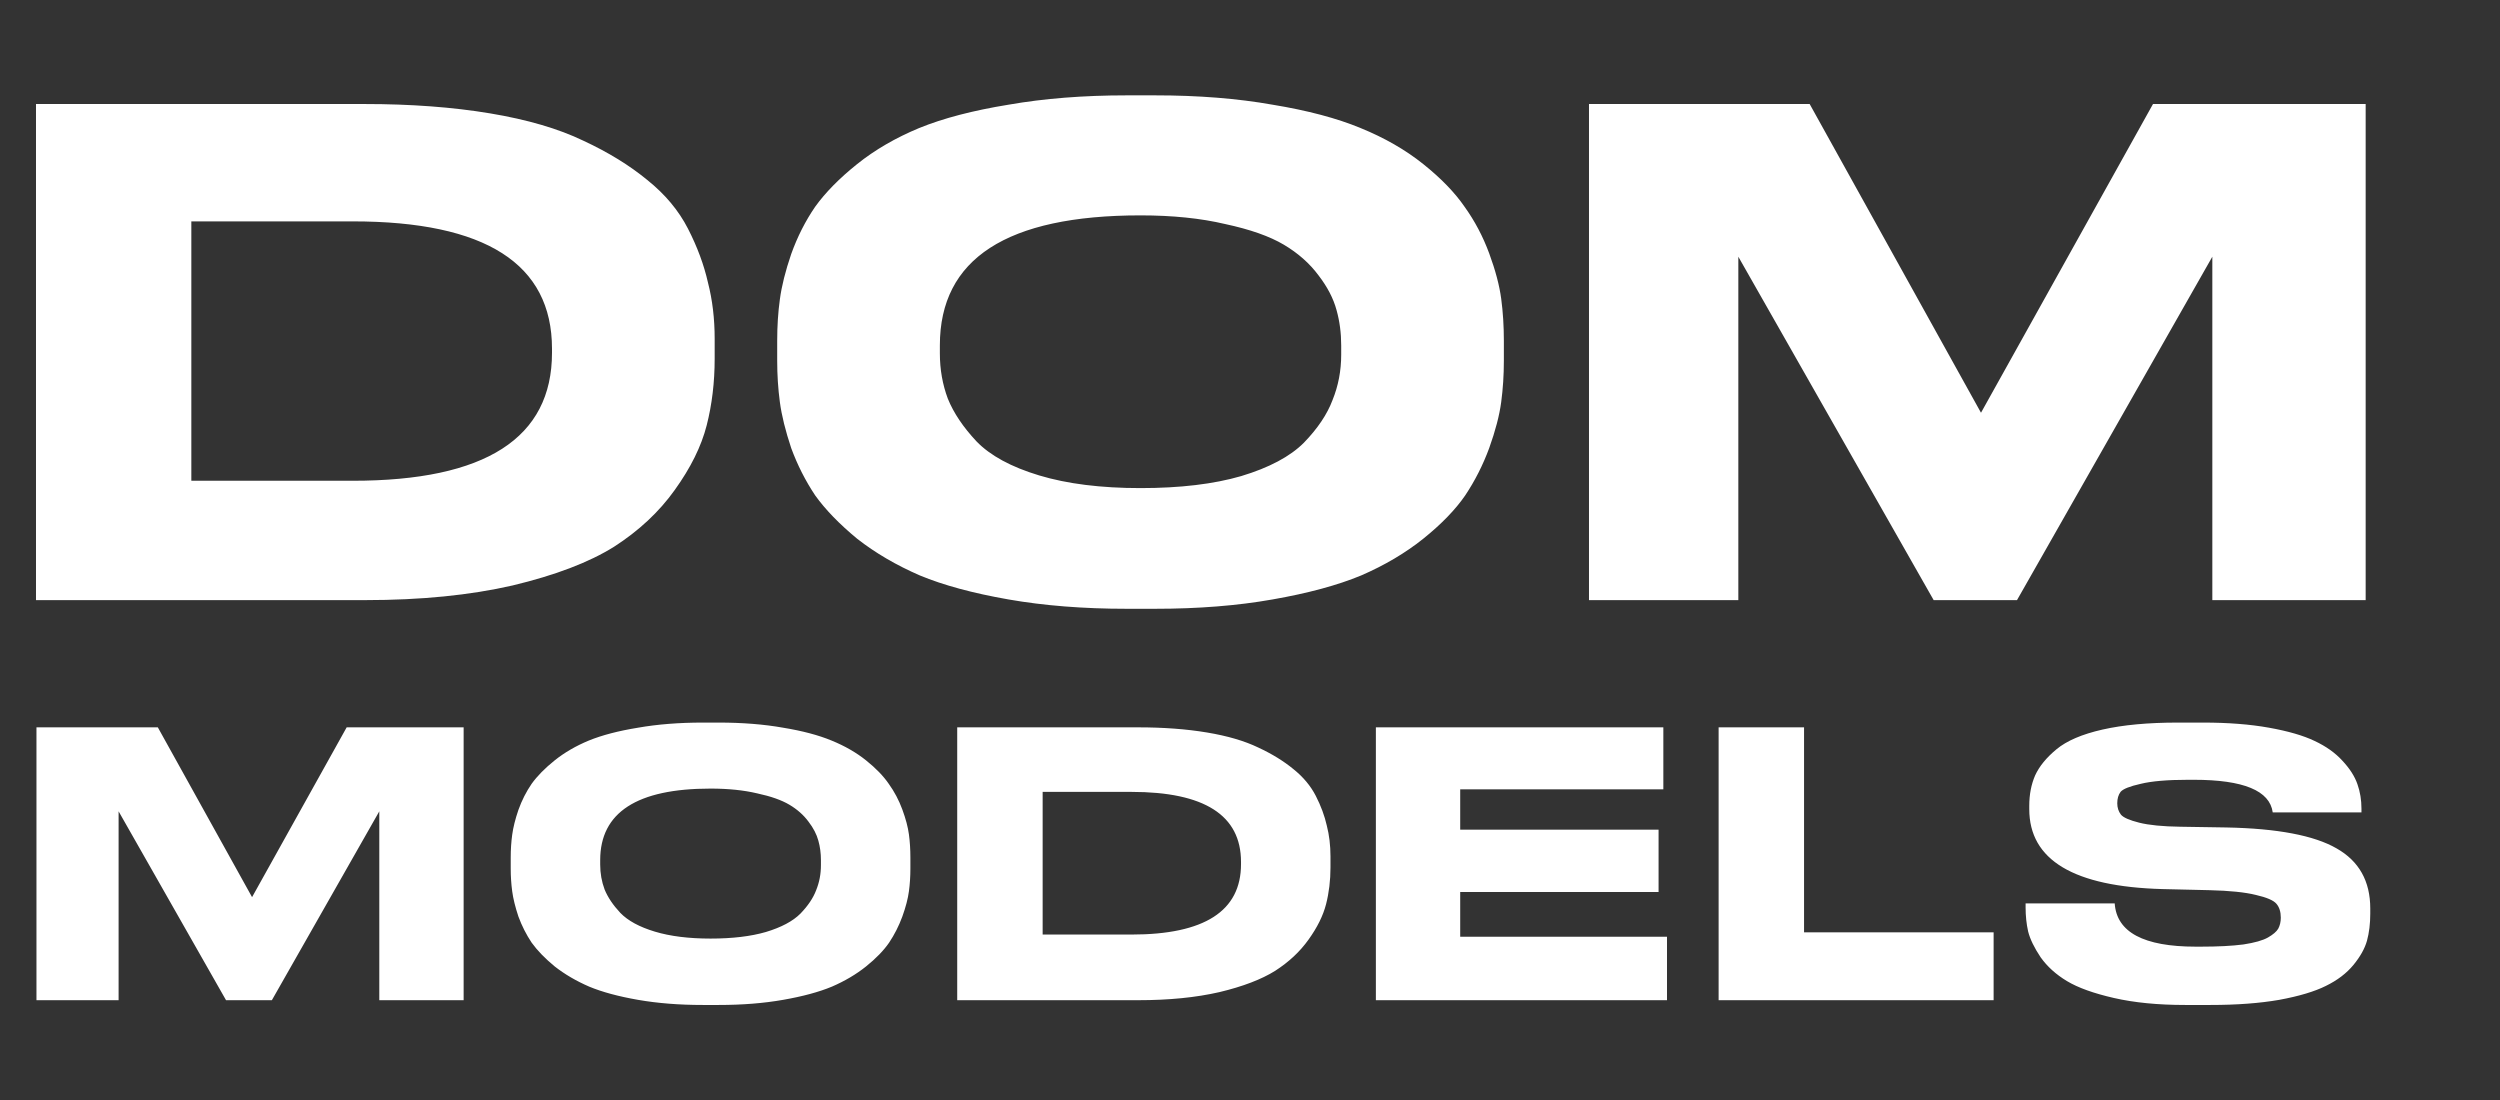
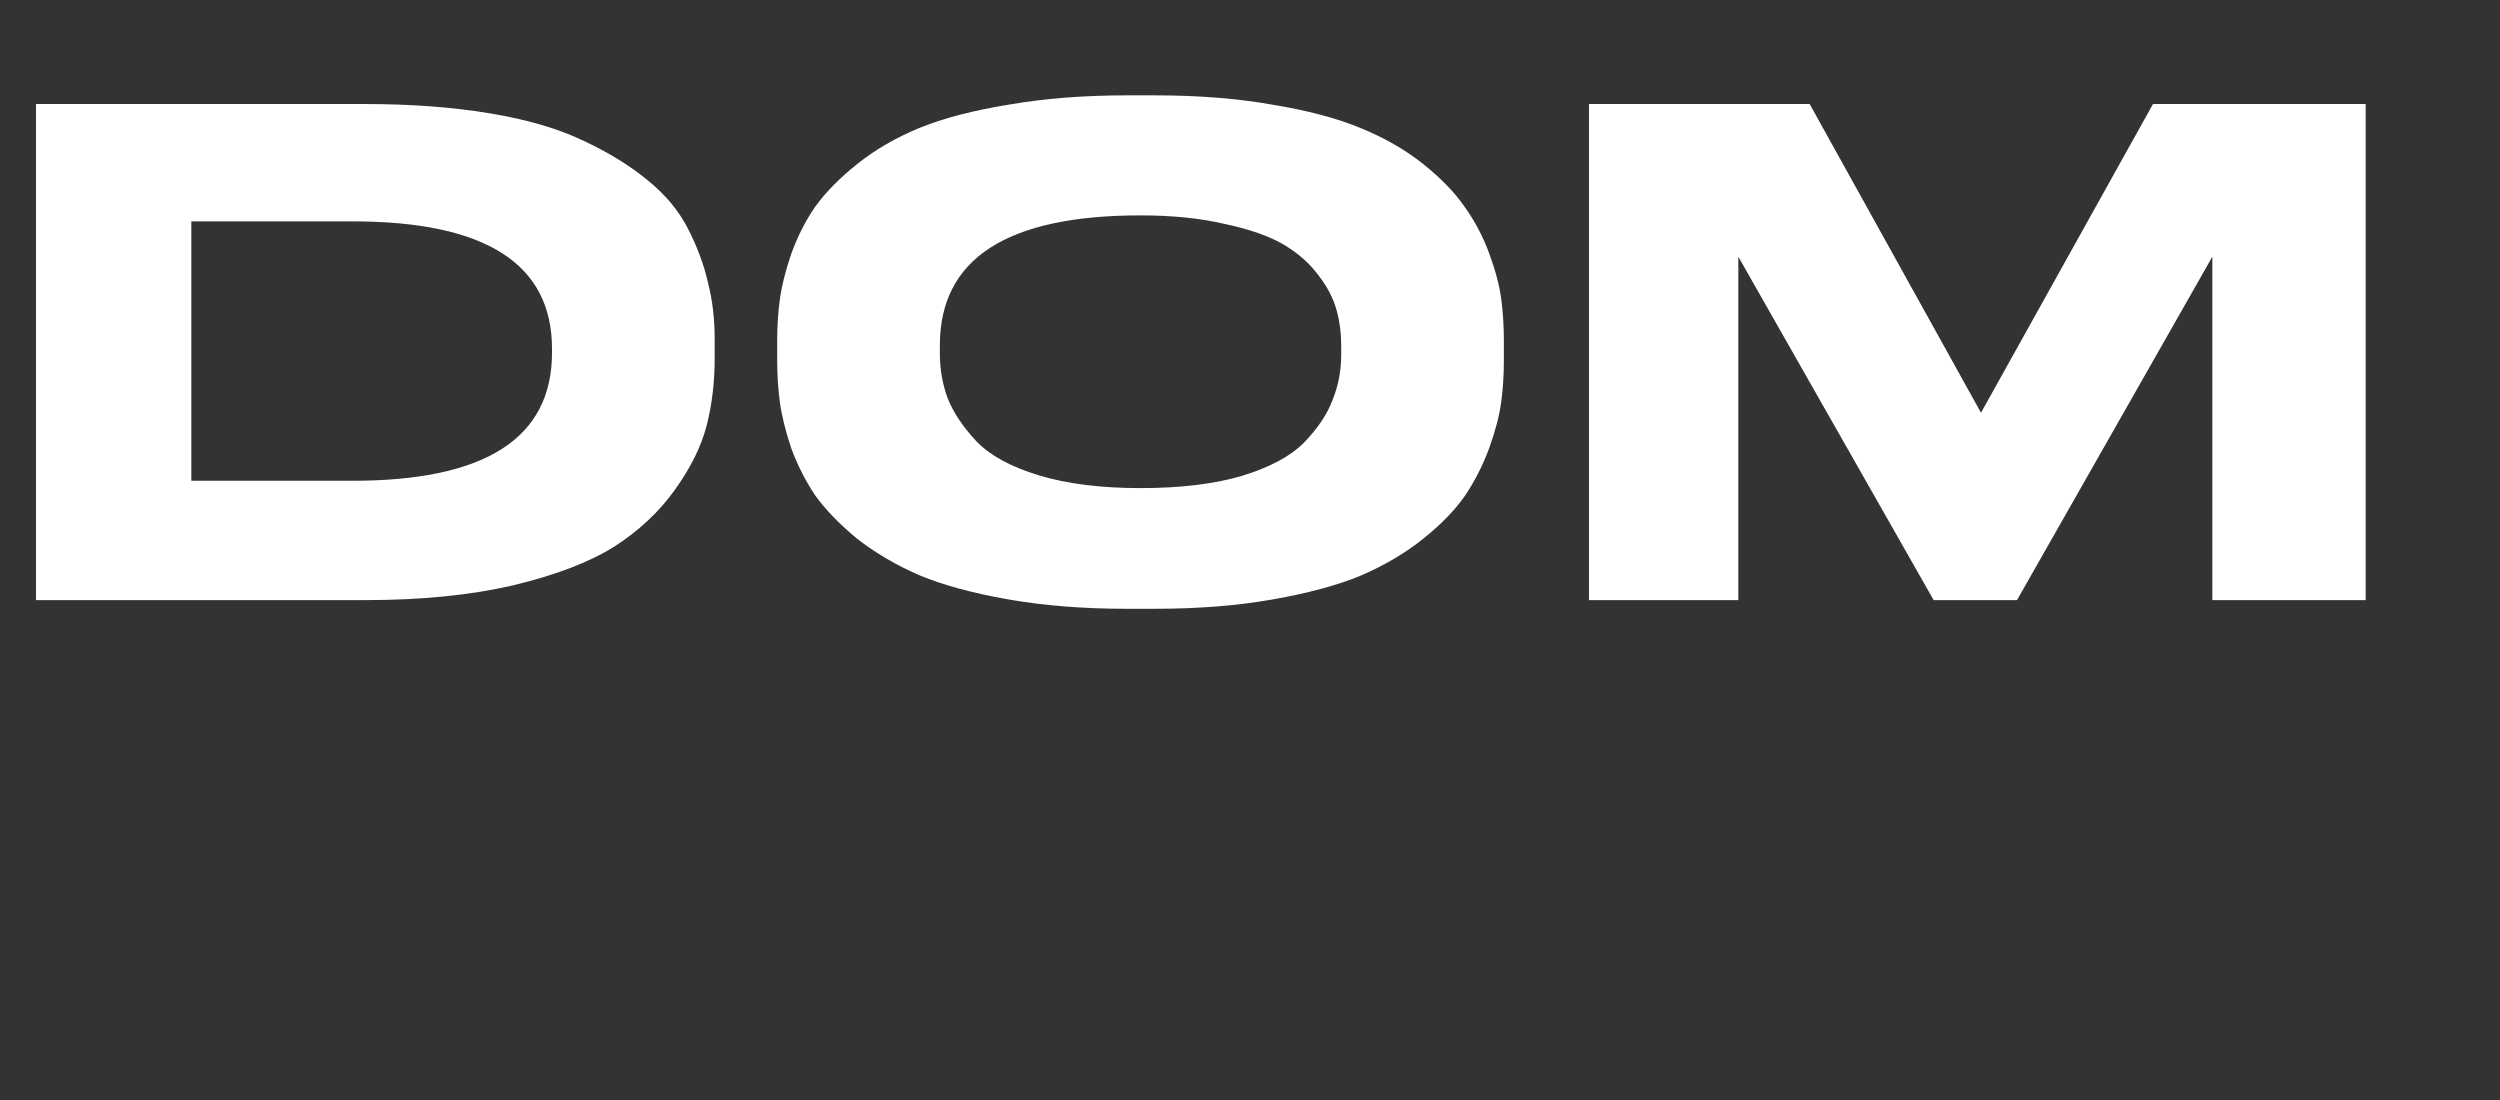
<svg xmlns="http://www.w3.org/2000/svg" width="459" height="202" viewBox="0 0 459 202" fill="none">
  <rect x="0" y="0" width="459" height="202" fill="#333333" stroke="none" />
  <path d="M6.609 110.182V19.098H66.953C75.439 19.098 83.109 19.669 89.964 20.812C96.818 21.955 102.53 23.628 107.1 25.831C111.669 27.953 115.586 30.361 118.85 33.054C122.114 35.666 124.603 38.645 126.317 41.991C128.03 45.338 129.254 48.643 129.989 51.908C130.805 55.091 131.213 58.519 131.213 62.191V65.864C131.213 70.19 130.723 74.271 129.744 78.107C128.765 81.942 126.806 85.901 123.869 89.982C121.013 93.981 117.3 97.45 112.73 100.388C108.161 103.244 101.959 105.611 94.125 107.488C86.292 109.284 77.275 110.182 67.075 110.182H6.609ZM35.129 40.645V88.268H64.749C89.148 88.268 101.347 80.433 101.347 64.762V64.028C101.347 48.439 89.148 40.645 64.749 40.645H35.129ZM206.831 17.507H212.094C220.009 17.507 227.19 18.078 233.637 19.221C240.083 20.282 245.468 21.71 249.793 23.505C254.2 25.301 258.035 27.505 261.299 30.116C264.563 32.728 267.092 35.34 268.888 37.951C270.764 40.563 272.274 43.42 273.417 46.521C274.559 49.622 275.293 52.398 275.62 54.846C275.946 57.294 276.109 59.865 276.109 62.559V66.231C276.109 68.843 275.946 71.373 275.62 73.822C275.293 76.27 274.559 79.086 273.417 82.269C272.274 85.37 270.805 88.268 269.01 90.961C267.215 93.573 264.645 96.225 261.299 98.919C258.035 101.53 254.24 103.775 249.916 105.652C245.591 107.448 240.164 108.917 233.637 110.059C227.19 111.202 220.009 111.773 212.094 111.773H206.831C198.916 111.773 191.694 111.202 185.166 110.059C178.638 108.917 173.212 107.448 168.887 105.652C164.562 103.775 160.727 101.53 157.381 98.919C154.117 96.225 151.547 93.573 149.67 90.961C147.875 88.268 146.406 85.37 145.264 82.269C144.203 79.086 143.509 76.27 143.183 73.822C142.856 71.373 142.693 68.843 142.693 66.231V62.559C142.693 59.865 142.856 57.335 143.183 54.968C143.509 52.52 144.203 49.745 145.264 46.644C146.406 43.461 147.875 40.563 149.67 37.951C151.547 35.34 154.117 32.728 157.381 30.116C160.645 27.505 164.44 25.301 168.765 23.505C173.171 21.71 178.638 20.282 185.166 19.221C191.694 18.078 198.916 17.507 206.831 17.507ZM246.244 63.416C246.244 61.13 245.958 58.968 245.387 56.927C244.816 54.805 243.714 52.683 242.082 50.561C240.45 48.358 238.328 46.48 235.717 44.93C233.106 43.379 229.516 42.114 224.946 41.135C220.458 40.073 215.277 39.543 209.401 39.543C184.84 39.543 172.559 47.501 172.559 63.416V64.885C172.559 67.823 173.049 70.598 174.028 73.21C175.088 75.821 176.843 78.433 179.291 81.045C181.82 83.656 185.656 85.738 190.797 87.288C195.937 88.839 202.139 89.615 209.401 89.615C216.664 89.615 222.824 88.88 227.884 87.411C233.025 85.86 236.86 83.82 239.389 81.29C241.919 78.678 243.673 76.066 244.653 73.454C245.713 70.843 246.244 68.068 246.244 65.13V63.416ZM291.739 110.182V19.098H332.255L363.711 75.781L395.291 19.098H434.336V110.182H406.184V47.133L370.321 110.182H355.021L319.158 47.133V110.182H291.739Z" fill="white" />
-   <path d="M6.695 183.636V133.54H28.978L46.279 164.716L63.648 133.54H85.123V183.636H69.639V148.96L49.915 183.636H41.5L21.775 148.96V183.636H6.695ZM129.045 132.665H131.94C136.293 132.665 140.243 132.979 143.788 133.608C147.334 134.191 150.296 134.977 152.674 135.964C155.098 136.952 157.208 138.164 159.003 139.6C160.798 141.037 162.189 142.473 163.176 143.91C164.209 145.346 165.039 146.917 165.667 148.623C166.296 150.329 166.7 151.855 166.879 153.202C167.059 154.548 167.148 155.962 167.148 157.444V159.464C167.148 160.9 167.059 162.292 166.879 163.638C166.7 164.985 166.296 166.534 165.667 168.284C165.039 169.99 164.231 171.584 163.244 173.065C162.257 174.501 160.843 175.96 159.003 177.442C157.208 178.878 155.121 180.113 152.742 181.145C150.363 182.133 147.379 182.941 143.788 183.569C140.243 184.197 136.293 184.512 131.94 184.512H129.045C124.692 184.512 120.72 184.197 117.129 183.569C113.539 182.941 110.555 182.133 108.176 181.145C105.797 180.113 103.688 178.878 101.848 177.442C100.053 175.96 98.639 174.501 97.607 173.065C96.62 171.584 95.812 169.99 95.183 168.284C94.6 166.534 94.218 164.985 94.039 163.638C93.859 162.292 93.769 160.9 93.769 159.464V157.444C93.769 155.962 93.859 154.571 94.039 153.269C94.218 151.922 94.6 150.396 95.183 148.69C95.812 146.94 96.62 145.346 97.607 143.91C98.639 142.473 100.053 141.037 101.848 139.6C103.643 138.164 105.73 136.952 108.109 135.964C110.532 134.977 113.539 134.191 117.129 133.608C120.72 132.979 124.692 132.665 129.045 132.665ZM150.722 157.915C150.722 156.658 150.565 155.469 150.251 154.346C149.937 153.179 149.331 152.012 148.433 150.845C147.536 149.633 146.369 148.601 144.933 147.748C143.497 146.895 141.522 146.199 139.008 145.66C136.54 145.077 133.69 144.785 130.459 144.785C116.95 144.785 110.196 149.162 110.196 157.915V158.723C110.196 160.339 110.465 161.865 111.003 163.302C111.587 164.738 112.552 166.175 113.898 167.611C115.29 169.047 117.399 170.192 120.226 171.045C123.054 171.898 126.465 172.324 130.459 172.324C134.453 172.324 137.842 171.92 140.624 171.112C143.452 170.259 145.561 169.137 146.952 167.746C148.344 166.309 149.308 164.873 149.847 163.436C150.431 162 150.722 160.474 150.722 158.858V157.915ZM175.745 183.636V133.54H208.933C213.601 133.54 217.82 133.855 221.59 134.483C225.36 135.111 228.501 136.032 231.014 137.244C233.528 138.411 235.682 139.735 237.477 141.216C239.272 142.653 240.641 144.291 241.584 146.132C242.526 147.972 243.199 149.79 243.603 151.586C244.052 153.336 244.276 155.222 244.276 157.242V159.262C244.276 161.641 244.007 163.885 243.469 165.995C242.93 168.105 241.853 170.282 240.237 172.526C238.667 174.726 236.625 176.634 234.111 178.25C231.598 179.821 228.187 181.123 223.878 182.155C219.57 183.143 214.611 183.636 209.001 183.636H175.745ZM191.43 145.391V171.584H207.722C221.141 171.584 227.85 167.274 227.85 158.656V158.252C227.85 149.678 221.141 145.391 207.722 145.391H191.43ZM252.611 133.54H305.39V144.92H268.094V152.326H304.514V163.773H268.094V171.988H306.061V183.636H252.611V133.54ZM315.538 133.54H331.224V171.18H366.028V183.636H315.538V133.54ZM401.184 184.512C396.203 184.512 391.848 184.085 388.124 183.232C384.397 182.379 381.527 181.347 379.507 180.135C377.488 178.923 375.872 177.464 374.66 175.758C373.491 174.008 372.729 172.437 372.371 171.045C372.056 169.653 371.9 168.172 371.9 166.601V165.86H388.259C388.617 171.157 393.577 173.806 403.137 173.806H404.079C407.219 173.806 409.823 173.671 411.888 173.402C413.951 173.087 415.456 172.661 416.399 172.122C417.341 171.584 417.968 171.045 418.284 170.506C418.596 169.923 418.755 169.249 418.755 168.486C418.755 167.409 418.486 166.556 417.947 165.928C417.408 165.299 416.151 164.761 414.177 164.312C412.2 163.818 409.352 163.526 405.628 163.436L397.011 163.234C380.719 162.785 372.573 157.893 372.573 148.556V147.95C372.573 145.885 372.931 144.022 373.651 142.361C374.412 140.7 375.713 139.107 377.555 137.58C379.44 136.009 382.267 134.797 386.037 133.944C389.807 133.091 394.406 132.665 399.838 132.665H404.483C409.061 132.665 413.1 132.979 416.601 133.608C420.101 134.236 422.883 135.044 424.948 136.032C427.057 137.019 428.761 138.231 430.065 139.668C431.411 141.104 432.329 142.541 432.825 143.977C433.317 145.369 433.565 146.872 433.565 148.488V149.162H417.274C416.735 145.167 411.91 143.169 402.8 143.169H401.723C397.953 143.169 395.058 143.416 393.039 143.91C391.019 144.359 389.783 144.852 389.336 145.391C388.932 145.93 388.73 146.625 388.73 147.478C388.73 148.286 388.954 148.982 389.403 149.566C389.85 150.104 390.973 150.598 392.769 151.047C394.563 151.496 397.078 151.743 400.309 151.788L408.724 151.922C418.103 152.102 424.857 153.381 428.988 155.76C433.115 158.095 435.181 161.775 435.181 166.803V167.746C435.181 169.586 434.979 171.247 434.575 172.728C434.171 174.165 433.339 175.646 432.084 177.172C430.827 178.699 429.144 179.978 427.035 181.01C424.97 182.043 422.121 182.896 418.486 183.569C414.893 184.197 410.676 184.512 405.829 184.512H401.184Z" fill="white" />
</svg>